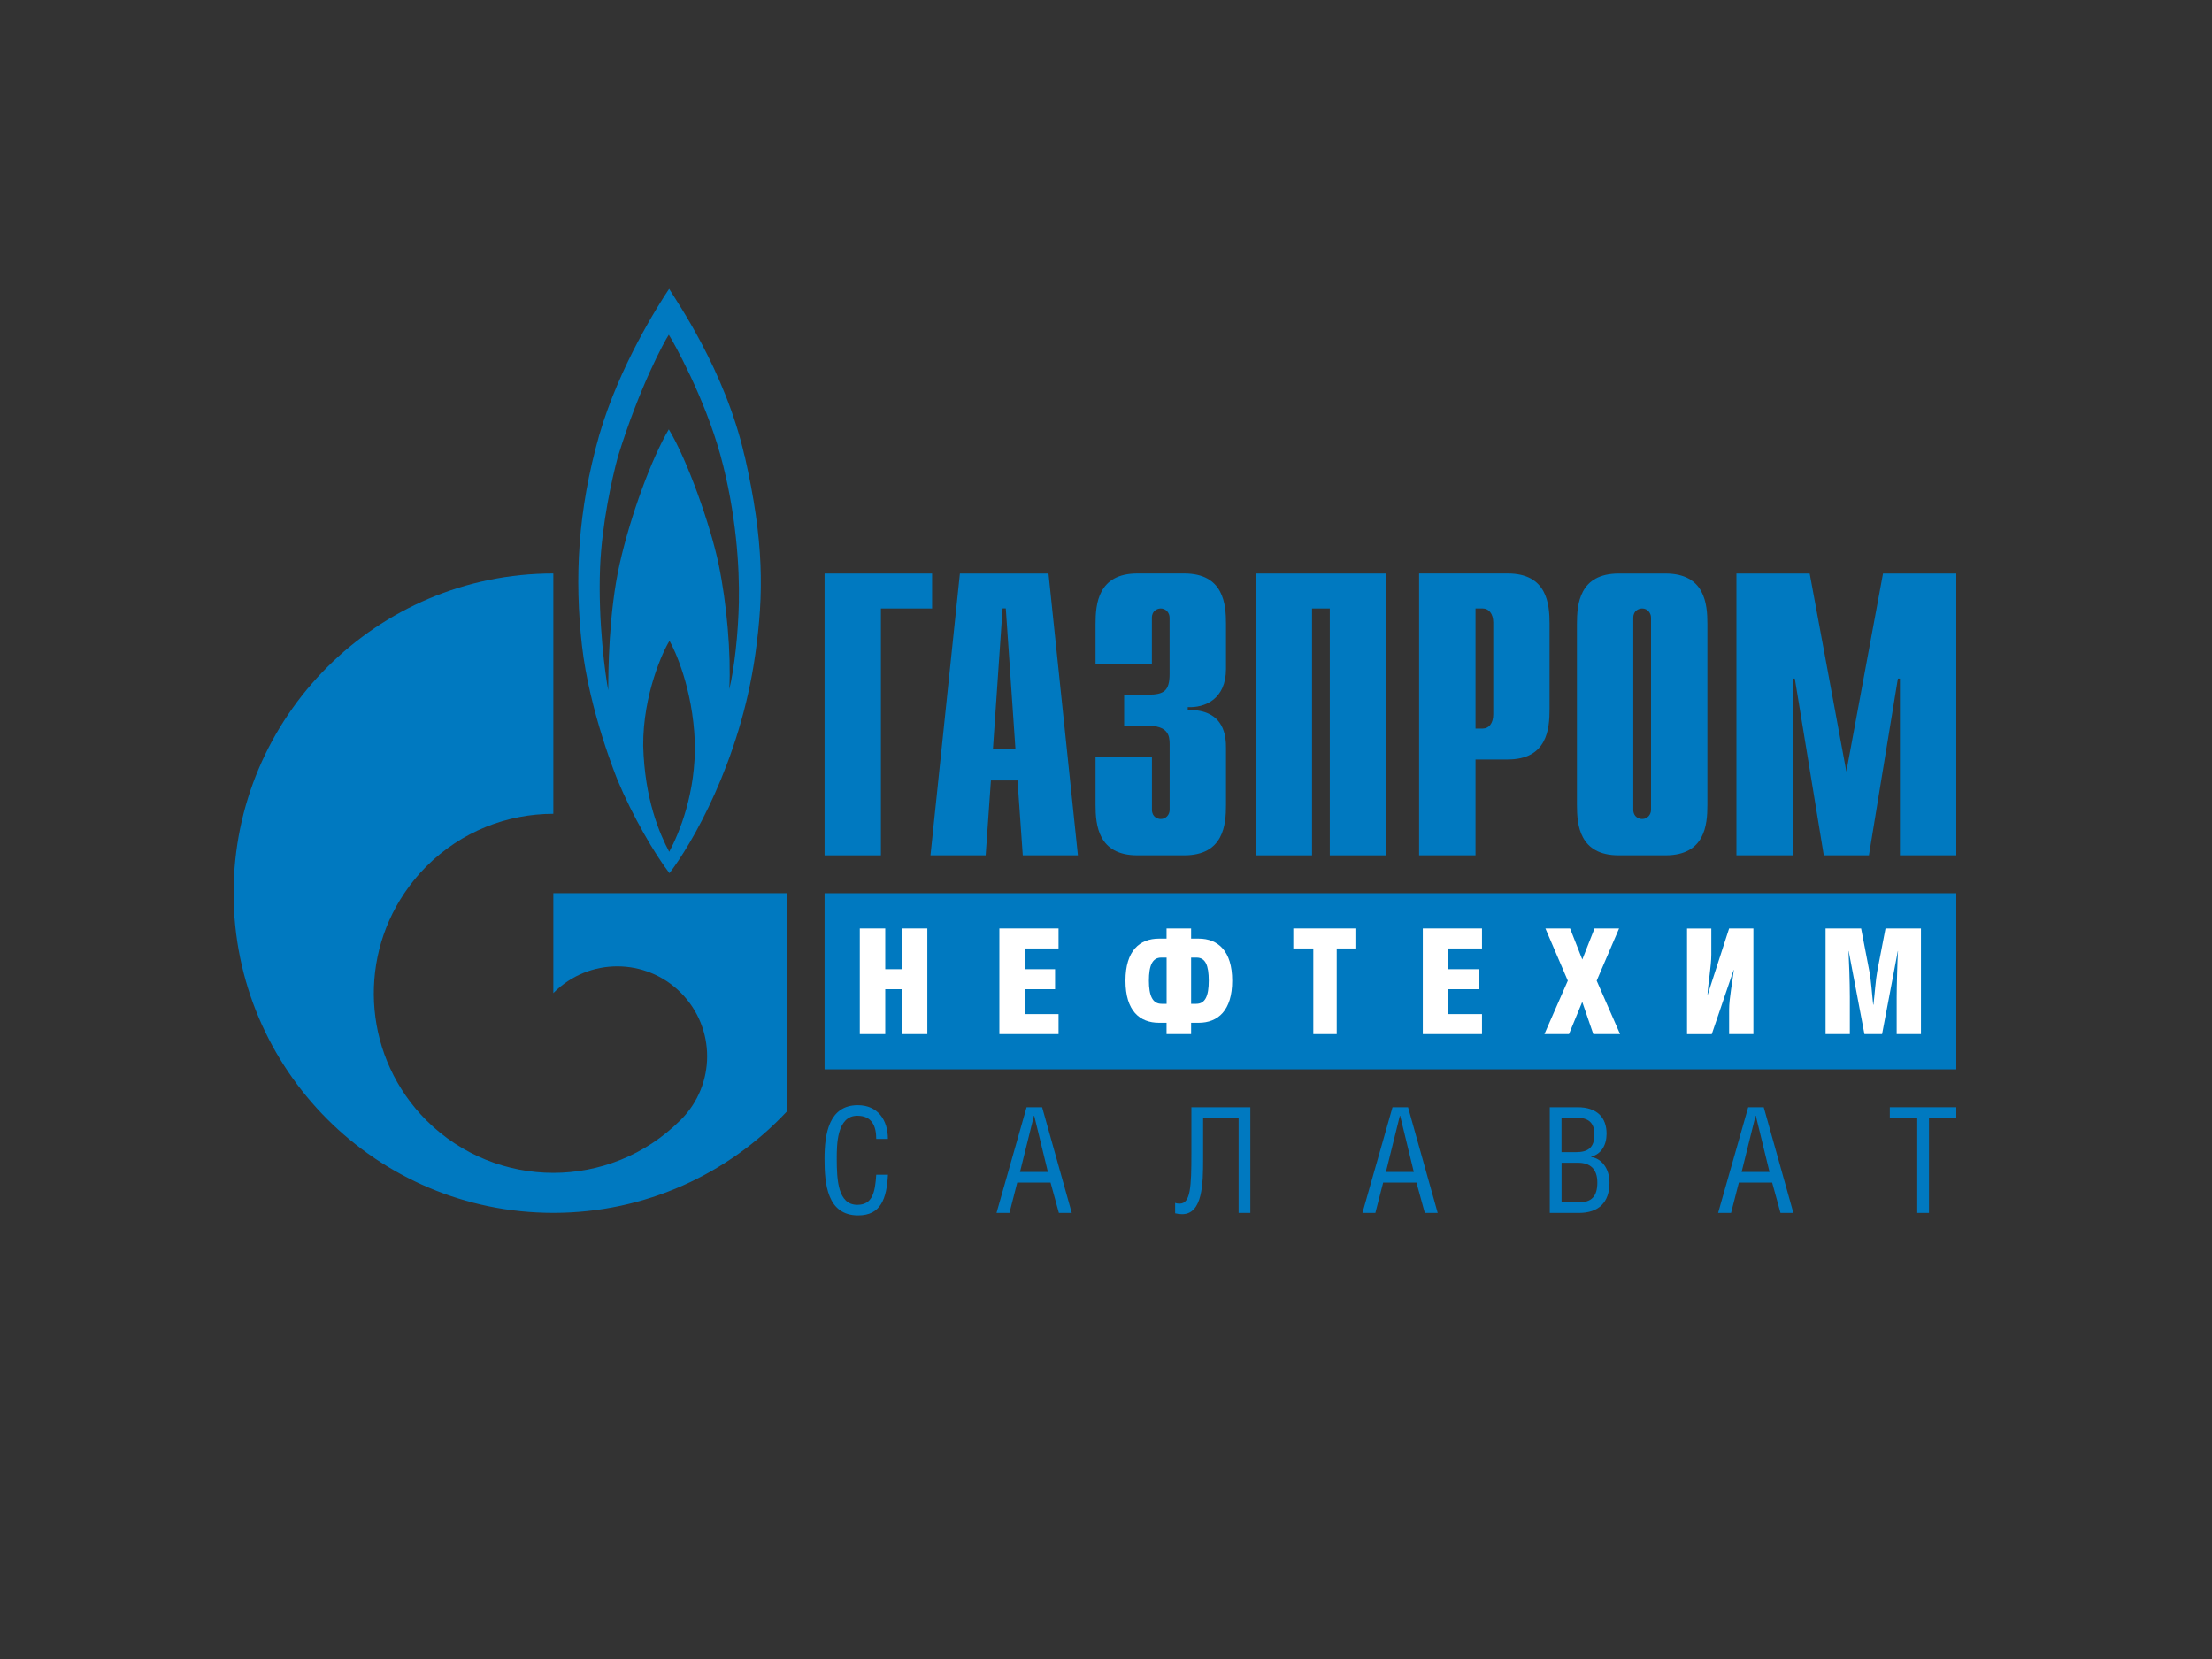
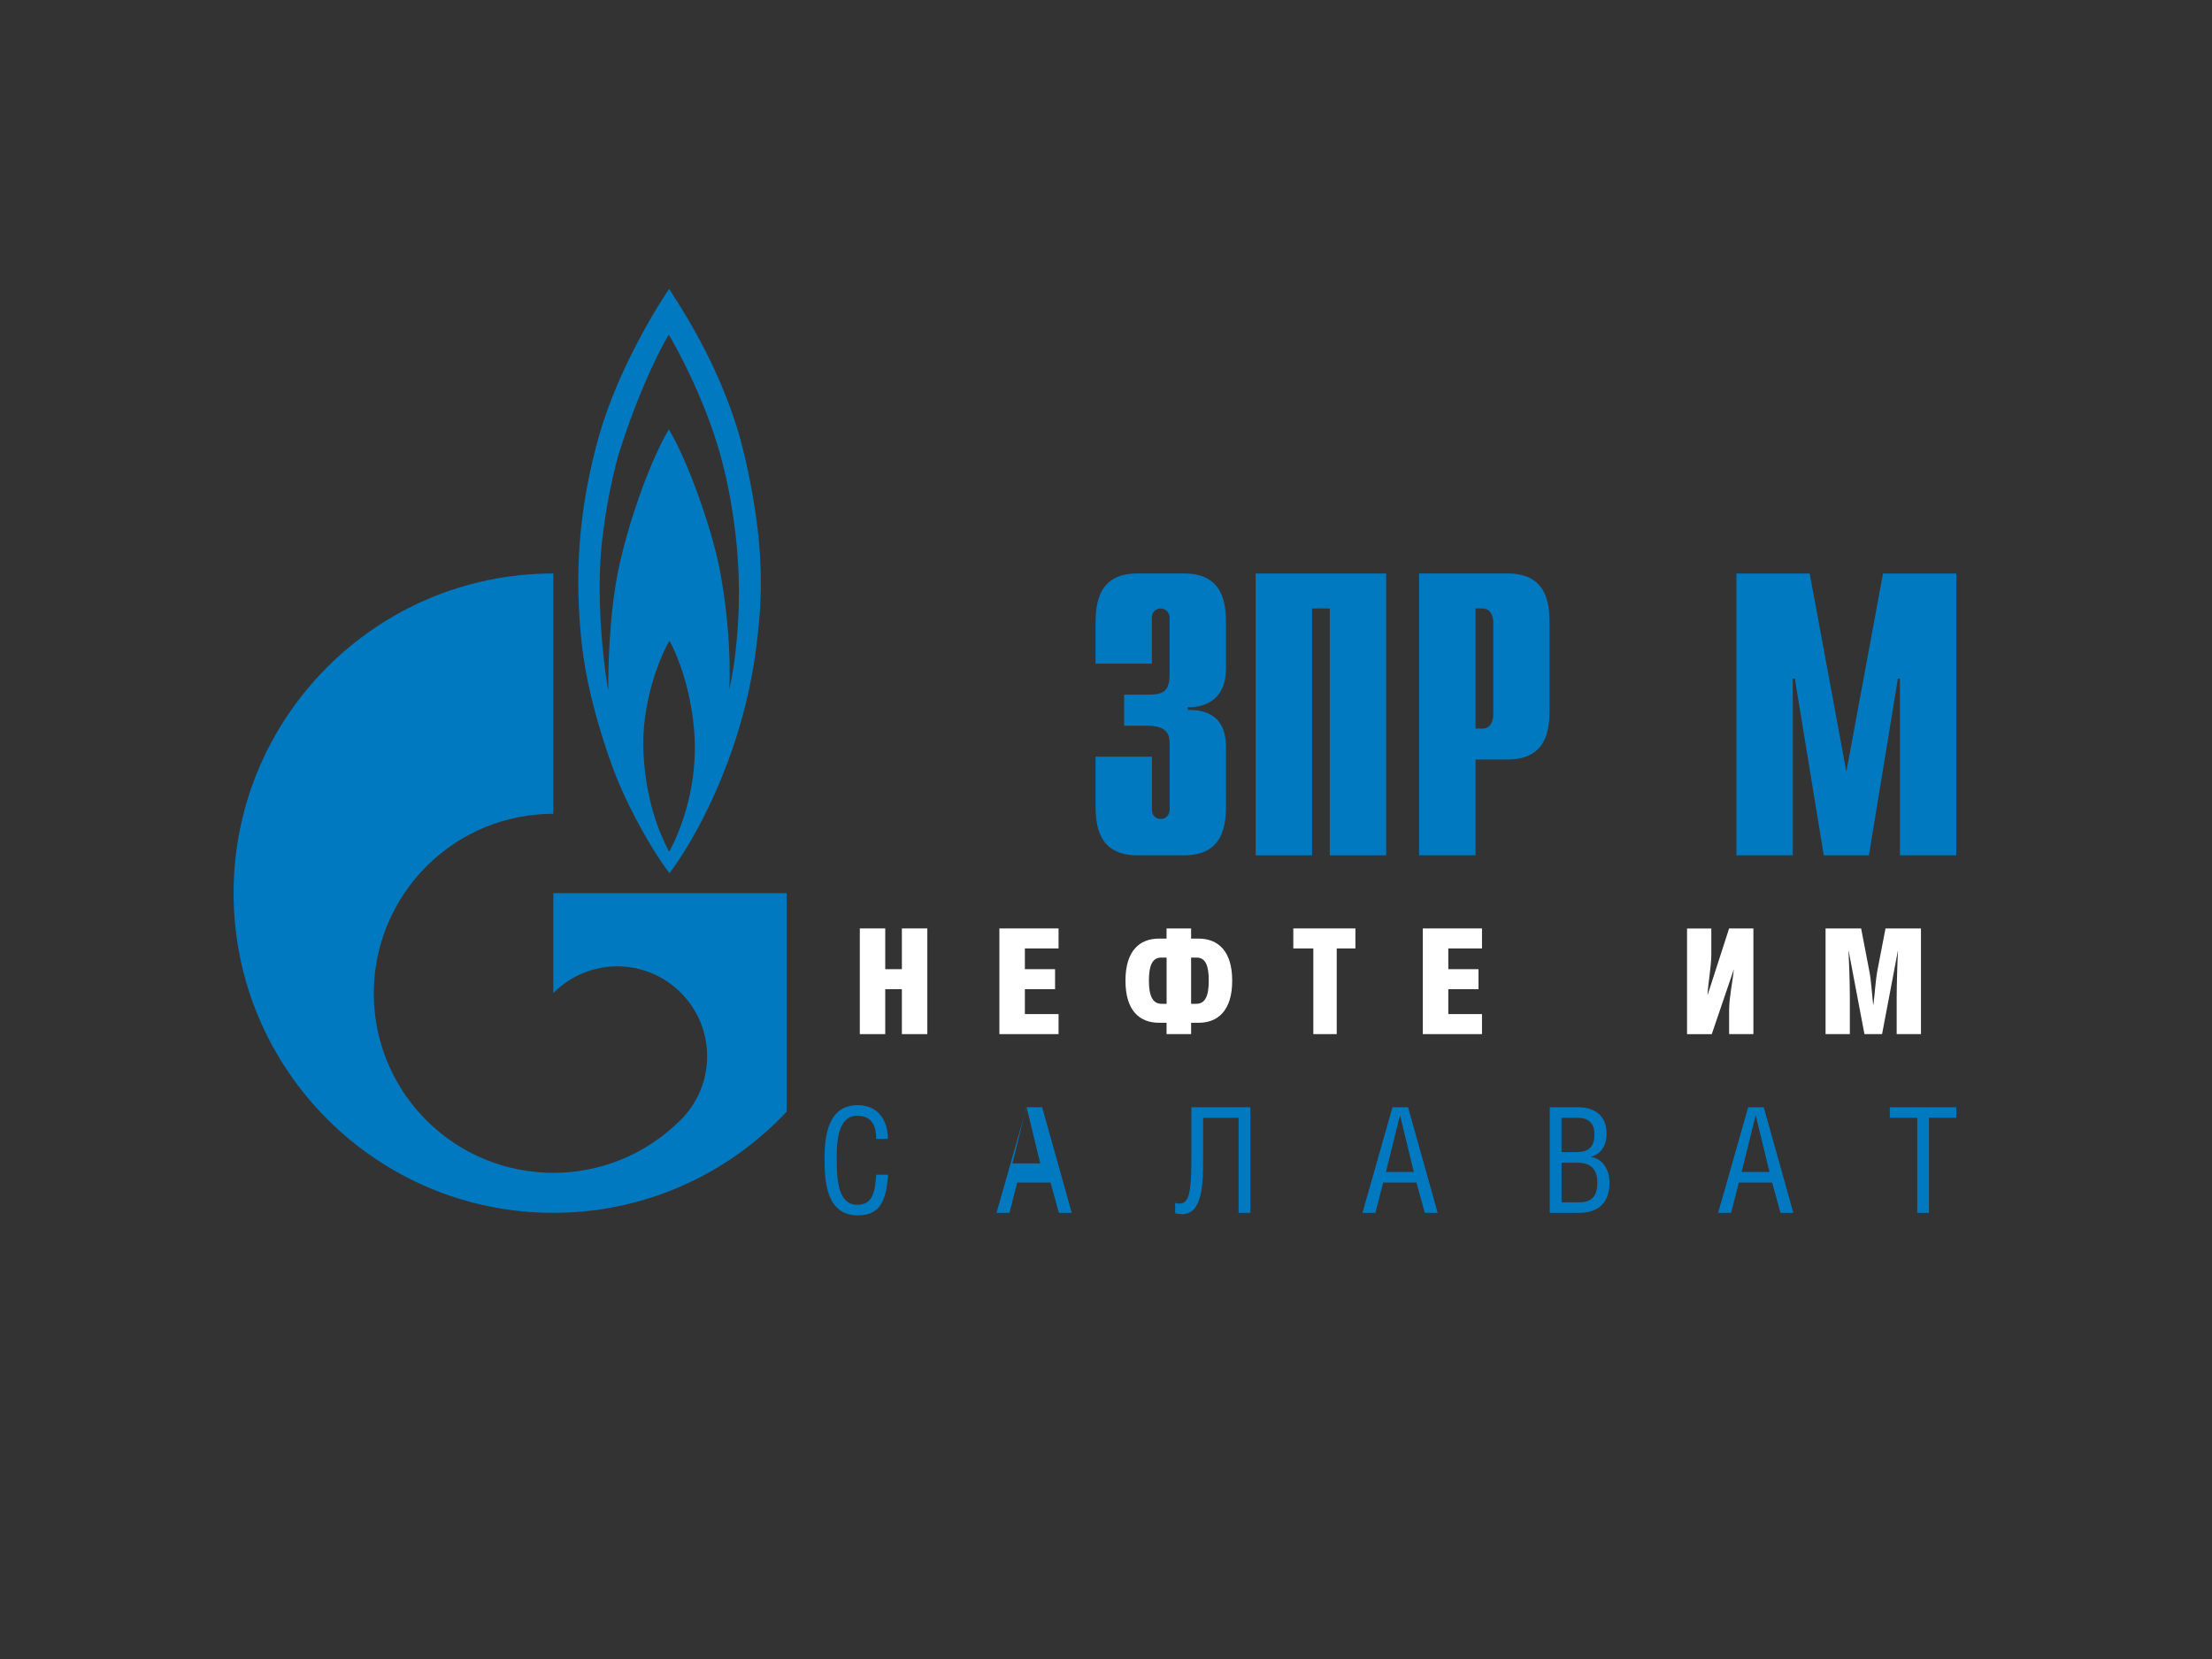
<svg xmlns="http://www.w3.org/2000/svg" id="_Слой_1" data-name="Слой 1" viewBox="0 0 400 300">
  <rect x="0" y="0" width="400" height="300" fill="#333333" stroke="none" />
  <defs>
    <style>
      .cls-1 {
        fill: #fff;
      }

      .cls-1, .cls-2 {
        stroke-width: 0px;
      }

      .cls-2 {
        fill: #0079c0;
      }
    </style>
  </defs>
  <g>
-     <path class="cls-2" d="m149.11,103.71h19.44v6.32h-9.25v44.64h-10.19v-50.96Z" />
-     <path class="cls-2" d="m179.55,135.52l1.75-25.5h.58l1.75,25.5h-4.08Zm-11.28,19.15h9.97l.95-13.54h4.81l.95,13.54h9.97l-5.32-50.96h-16.02l-5.32,50.96Z" />
    <path class="cls-2" d="m208.31,136.83v9.6c0,1.31,1.02,1.67,1.6,1.67.95,0,1.6-.8,1.6-1.67v-11.85c0-1.6-.29-3.35-4.08-3.35h-4.15v-5.61h4.29c2.91,0,3.93-.66,3.93-3.79v-10.13c0-.87-.65-1.67-1.6-1.67-.58,0-1.6.37-1.6,1.67v8.31h-10.19v-7.21c0-3.57.44-9.1,7.57-9.1h8.45c7.14,0,7.57,5.53,7.57,9.1v8.15c0,5.53-3.86,7.06-6.92,6.92v.51c6.84-.14,6.92,5.1,6.92,6.92v10.27c0,3.57-.43,9.1-7.57,9.1h-8.45c-7.13,0-7.57-5.54-7.57-9.1v-8.74h10.19Z" />
    <path class="cls-2" d="m227.07,103.71h23.59v50.96h-10.19v-44.64h-3.21v44.64h-10.2v-50.96Z" />
    <path class="cls-2" d="m266.82,131.74v-21.71h1.31c1.09,0,1.9.95,1.9,2.55v16.62c0,1.6-.8,2.55-1.9,2.55h-1.31Zm-10.19,22.93h10.19v-17.33h5.82c7.14,0,7.57-5.53,7.57-9.1v-15.44c0-3.57-.44-9.1-7.57-9.1h-16.02v50.96Z" />
-     <path class="cls-2" d="m298.56,146.43c0,.88-.65,1.67-1.6,1.67-.58,0-1.61-.37-1.61-1.67v-34.73c0-1.31,1.02-1.67,1.61-1.67.95,0,1.6.8,1.6,1.67v34.73Zm-13.4-.86c0,3.57.44,9.1,7.57,9.1h8.45c7.14,0,7.57-5.54,7.57-9.1v-32.76c0-3.57-.44-9.1-7.57-9.1h-8.45c-7.13,0-7.57,5.53-7.57,9.1v32.76Z" />
    <path class="cls-2" d="m340.51,103.71h13.25v50.96h-10.19v-31.96h-.37l-5.24,31.96h-8.16l-5.24-31.96h-.37v31.96h-10.19v-50.96h13.25l6.63,35.82,6.63-35.82Z" />
  </g>
  <g>
    <path class="cls-2" d="m134.63,82.41c-3.53-15.51-12.41-28.12-13.63-30.18-1.94,2.9-9.03,14.02-12.62,26.39-3.93,13.78-4.5,26-3.15,38.05,1.35,12.03,6.44,24.39,6.44,24.39,2.7,6.49,6.75,13.44,9.39,16.84,3.87-5.03,12.76-20,15.52-39.57,1.54-10.87,1.61-20.4-1.93-35.92m-13.63,71.63c-1.75-3.28-4.45-9.52-4.71-19.16-.07-9.33,3.67-17.34,4.76-18.99.97,1.66,4.19,8.63,4.57,18.15.26,9.32-2.83,16.65-4.63,20m12.61-45.3c-.13,5.92-.83,12.17-1.74,15.89.33-6.43-.45-15.5-1.93-22.59-1.48-7.09-5.67-18.91-9.01-24.4-3.09,5.22-6.89,15.46-8.89,24.34-2,8.89-2.06,19.64-2.06,22.86-.53-2.73-1.86-12.4-1.48-22.15.32-8.04,2.19-16.29,3.22-20.09,3.93-12.69,8.37-20.79,9.21-22.07.83,1.28,6.43,11.27,9.33,21.75,2.89,10.5,3.47,20.53,3.34,26.46Z" />
    <path class="cls-2" d="m127,161.51h-26.94v18.08s.04-.05.07-.08c6.35-6.35,16.64-6.35,22.98,0,6.35,6.35,6.35,16.64,0,22.99-.02.03-.05.05-.08.08,0,0,0,0,0,0-.02.02-.06.06-.09.08-6.33,6.28-14.6,9.43-22.88,9.43s-16.62-3.17-22.96-9.5c-11.17-11.18-12.5-28.47-3.97-41.09,1.15-1.71,2.47-3.33,3.97-4.83,6.34-6.34,14.65-9.51,22.96-9.51v-43.46c-31.92,0-57.82,25.89-57.82,57.8s25.89,57.82,57.82,57.82c16.66,0,31.65-7.05,42.2-18.3v-39.51h-15.25" />
  </g>
-   <rect class="cls-2" x="149.11" y="161.52" width="204.65" height="31.85" />
  <g>
    <path class="cls-2" d="m158.45,205.95c0-2.31-.77-4.19-3.42-4.19-3.69,0-3.72,5.2-3.72,7.72,0,3.88.21,8.39,3.72,8.39,2.76,0,3.21-2.28,3.42-5.44h2.12c-.24,4.41-1.33,7.35-5.39,7.35-5.62,0-6.08-5.73-6.08-10.24s.79-9.69,6.02-9.69c3.61,0,5.44,2.68,5.44,6.1h-2.12Z" />
-     <path class="cls-2" d="m185.64,200.22h2.81l5.36,19.11h-2.33l-1.51-5.49h-6.02l-1.41,5.49h-2.34l5.44-19.11Zm1.38,1.54h-.05l-2.52,10.16h5.04l-2.47-10.16Z" />
+     <path class="cls-2" d="m185.64,200.22h2.81l5.36,19.11h-2.33l-1.51-5.49h-6.02l-1.41,5.49h-2.34l5.44-19.11Zh-.05l-2.52,10.16h5.04l-2.47-10.16Z" />
    <path class="cls-2" d="m226.1,200.22v19.11h-2.12v-17.2h-6.42v7.56c0,4.27-.08,9.87-3.79,9.87-.4,0-.85-.05-1.27-.16v-1.88c.29.11.58.13.82.13,1.96,0,2.12-2.97,2.12-9.1v-8.33h10.67Z" />
    <path class="cls-2" d="m251.81,200.22h2.81l5.36,19.11h-2.33l-1.51-5.49h-6.02l-1.41,5.49h-2.34l5.44-19.11Zm1.38,1.54h-.05l-2.52,10.16h5.04l-2.47-10.16Z" />
    <path class="cls-2" d="m280.25,200.22h5.02c3.58,0,5.25,1.91,5.25,4.78,0,2.12-.98,3.69-2.79,4.17v.05c1.8.24,3.32,1.99,3.32,4.64,0,3.56-1.96,5.47-5.52,5.47h-5.28v-19.11Zm2.12,8.12h2.63c2.12,0,3.32-.77,3.32-3.21,0-2.18-1.17-3-3.11-3h-2.84v6.21Zm0,9.08h3.16c2.28,0,3.32-1.09,3.32-3.58s-1.33-3.58-3.5-3.58h-2.97v7.17Z" />
    <path class="cls-2" d="m316.13,200.22h2.81l5.36,19.11h-2.33l-1.51-5.49h-6.02l-1.41,5.49h-2.34l5.44-19.11Zm1.38,1.54h-.05l-2.52,10.16h5.04l-2.47-10.16Z" />
    <path class="cls-2" d="m348.82,219.33h-2.12v-17.2h-4.96v-1.91h12.02v1.91h-4.94v17.2Z" />
  </g>
  <g>
    <path class="cls-1" d="m160.08,175.26h3.01v-7.37h4.6v19.11h-4.6v-8.12h-3.01v8.12h-4.6v-19.11h4.6v7.37Z" />
    <path class="cls-1" d="m180.72,167.89h10.7v3.62h-6.09v3.75h5.46v3.62h-5.46v4.5h6.09v3.62h-10.7v-19.11Z" />
    <path class="cls-1" d="m215.39,167.89v1.84h1.36c3.51,0,6.07,2.24,6.07,7.61s-2.56,7.61-6.07,7.61h-1.36v2.05h-4.44v-2.05h-1.36c-3.49,0-6.07-2.16-6.07-7.61s2.58-7.61,6.07-7.61h1.36v-1.84h4.44Zm-4.44,5.27h-.96c-1.62,0-2.23,1.46-2.23,4.18s.66,4.18,2.29,4.18h.91v-8.36Zm4.44,8.36h.93c1.62,0,2.26-1.41,2.26-4.18s-.59-4.18-2.21-4.18h-.98v8.36Z" />
    <path class="cls-1" d="m241.72,187h-4.23v-15.49h-3.62v-3.62h11.23v3.62h-3.38v15.49Z" />
    <path class="cls-1" d="m257.29,167.89h10.7v3.62h-6.09v3.75h5.46v3.62h-5.46v4.5h6.09v3.62h-10.7v-19.11Z" />
-     <path class="cls-1" d="m283.92,167.89l2.21,5.62,2.21-5.62h4.44l-4.05,9.45,4.23,9.66h-4.84l-2-5.83-2.4,5.83h-4.44l4.23-9.66-4.05-9.45h4.45Z" />
    <path class="cls-1" d="m309.46,167.89v4.74c0,2.1-.58,5.16-.69,7.26h.03l3.88-12h4.39v19.11h-4.39v-4.44c0-2.05.64-5.16.85-7.18h-.03l-3.96,11.63h-4.47v-19.11h4.39Z" />
    <path class="cls-1" d="m336.55,167.89l1.49,7.74c.32,1.57.48,4.23.69,6.04h.05c.21-1.73.42-4.68.69-6.04l1.49-7.74h6.41v19.11h-4.39v-6.7c0-1.84.13-6.73.24-8.33h-.03l-2.85,15.03h-3.19l-2.85-15.03h-.03c.08,1.33.24,5.72.24,8.3v6.73h-4.39v-19.11h6.41Z" />
  </g>
</svg>